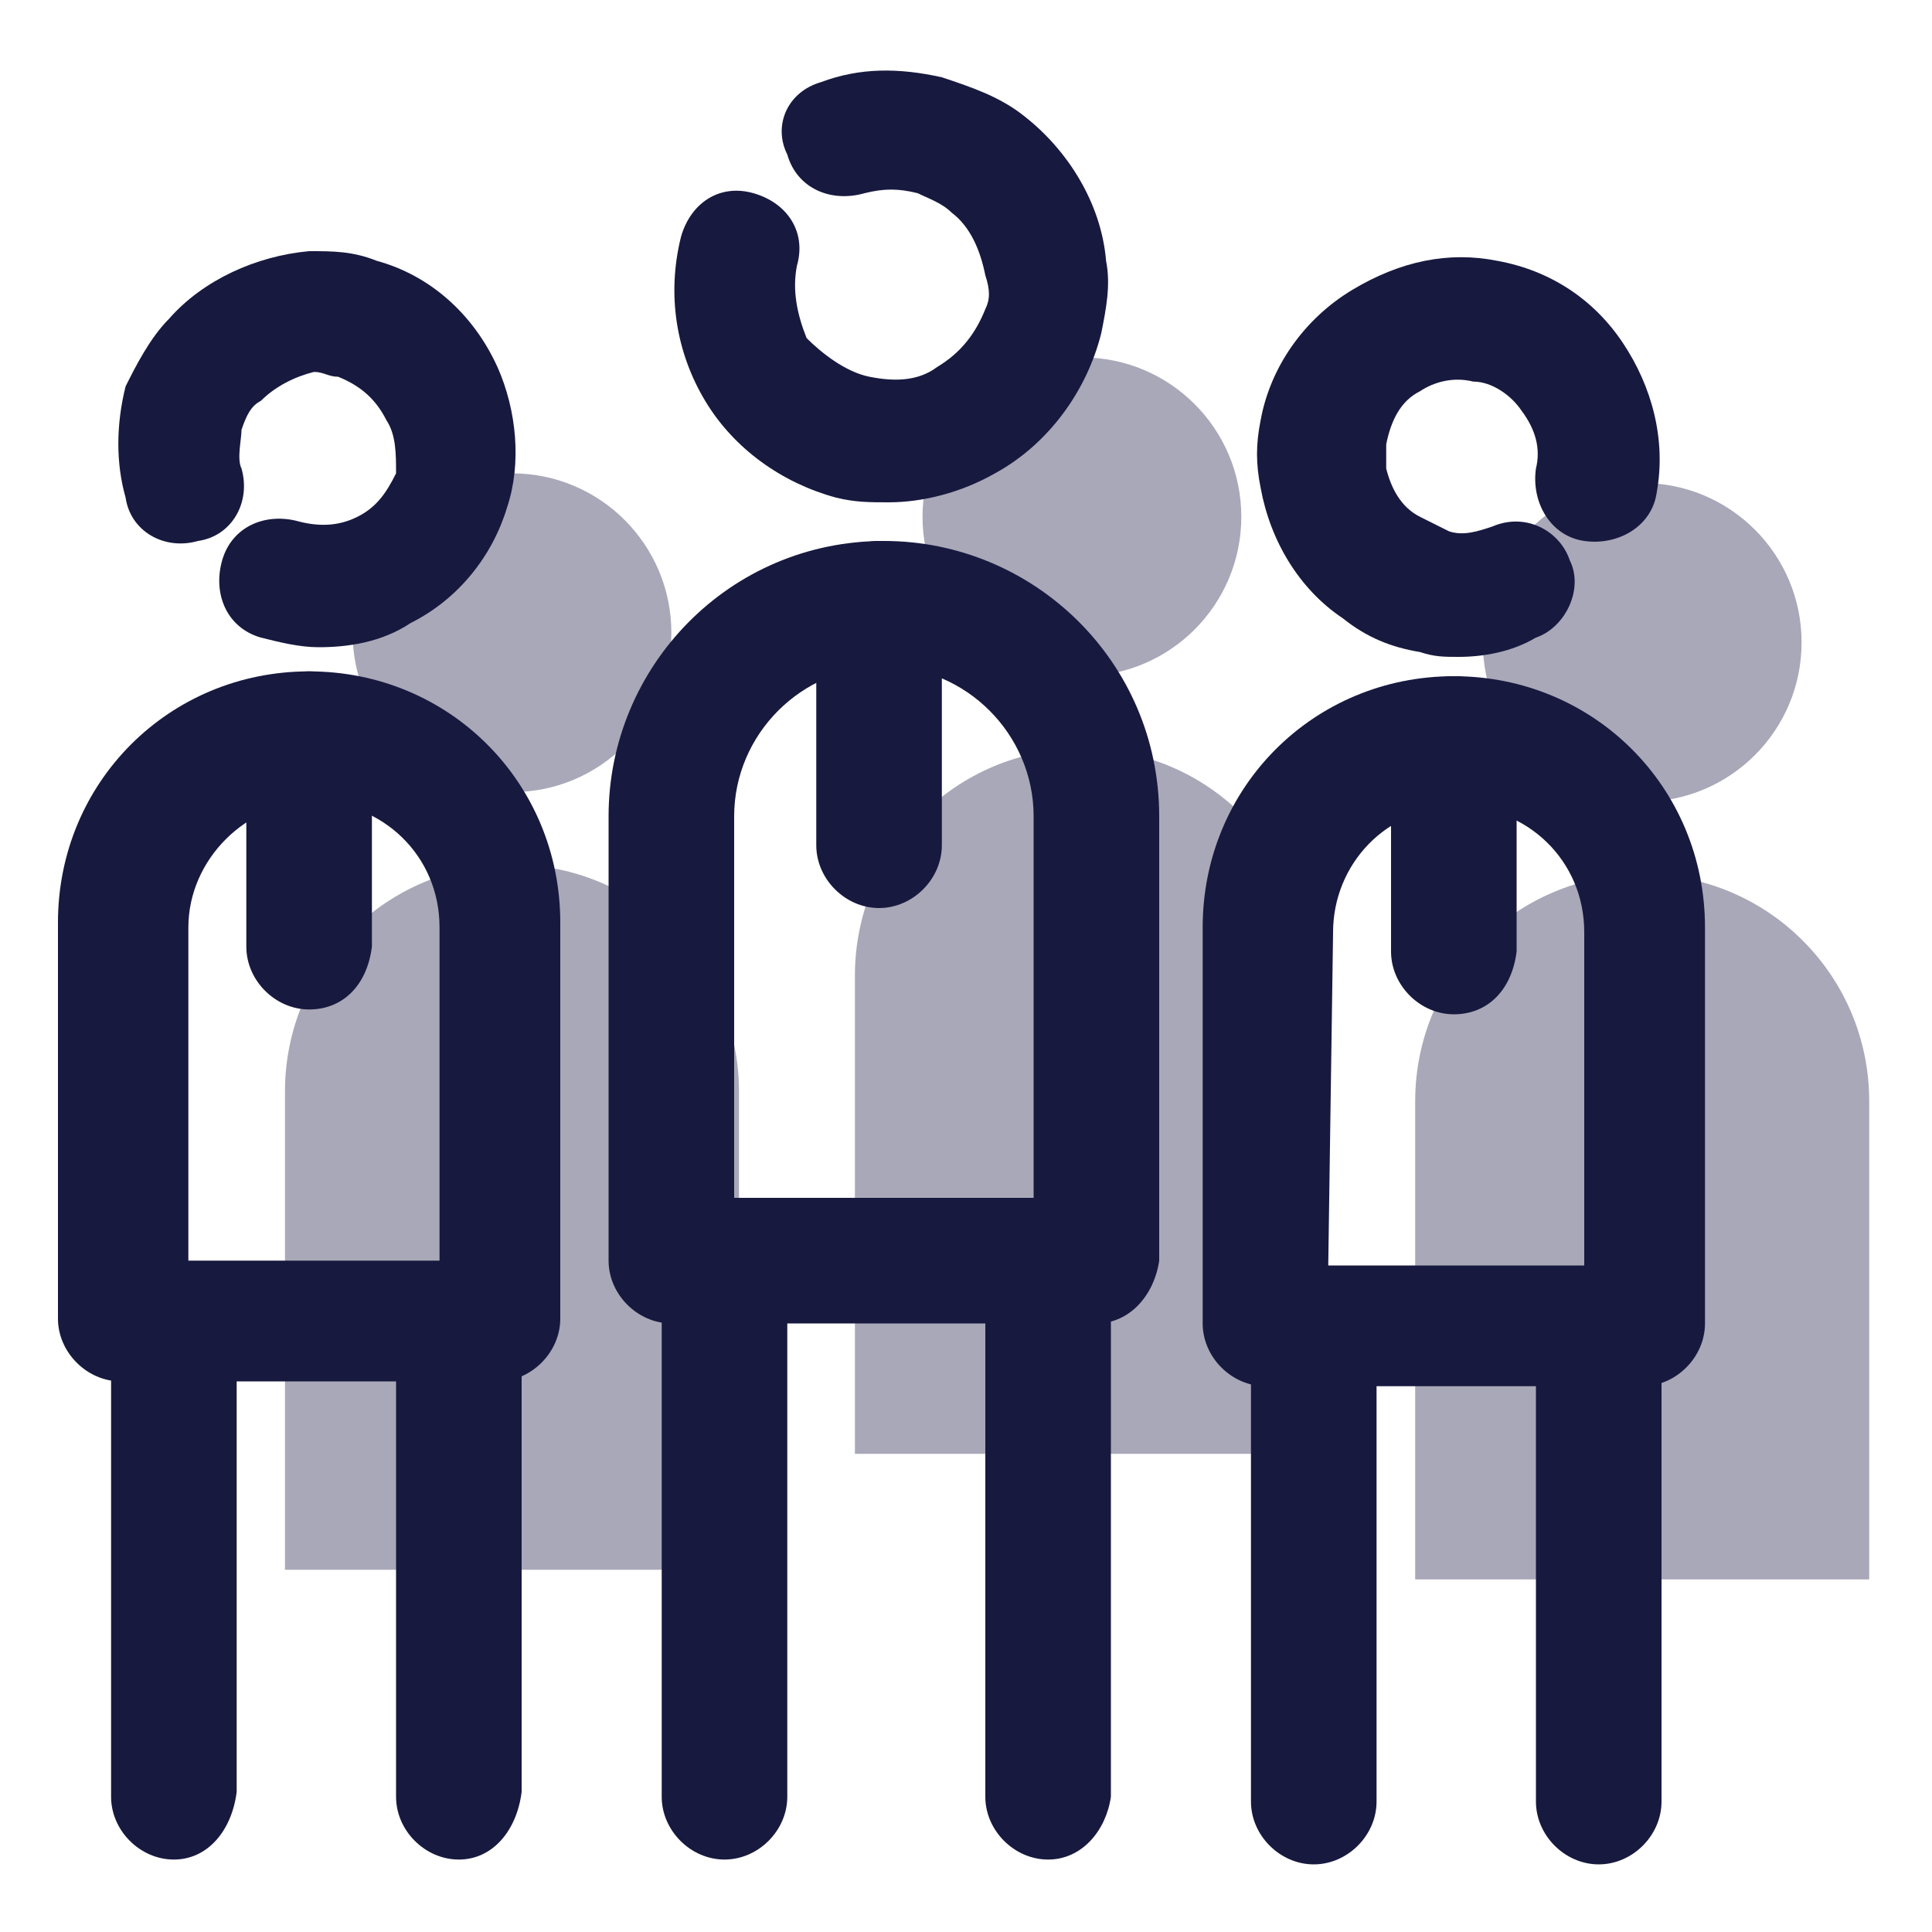
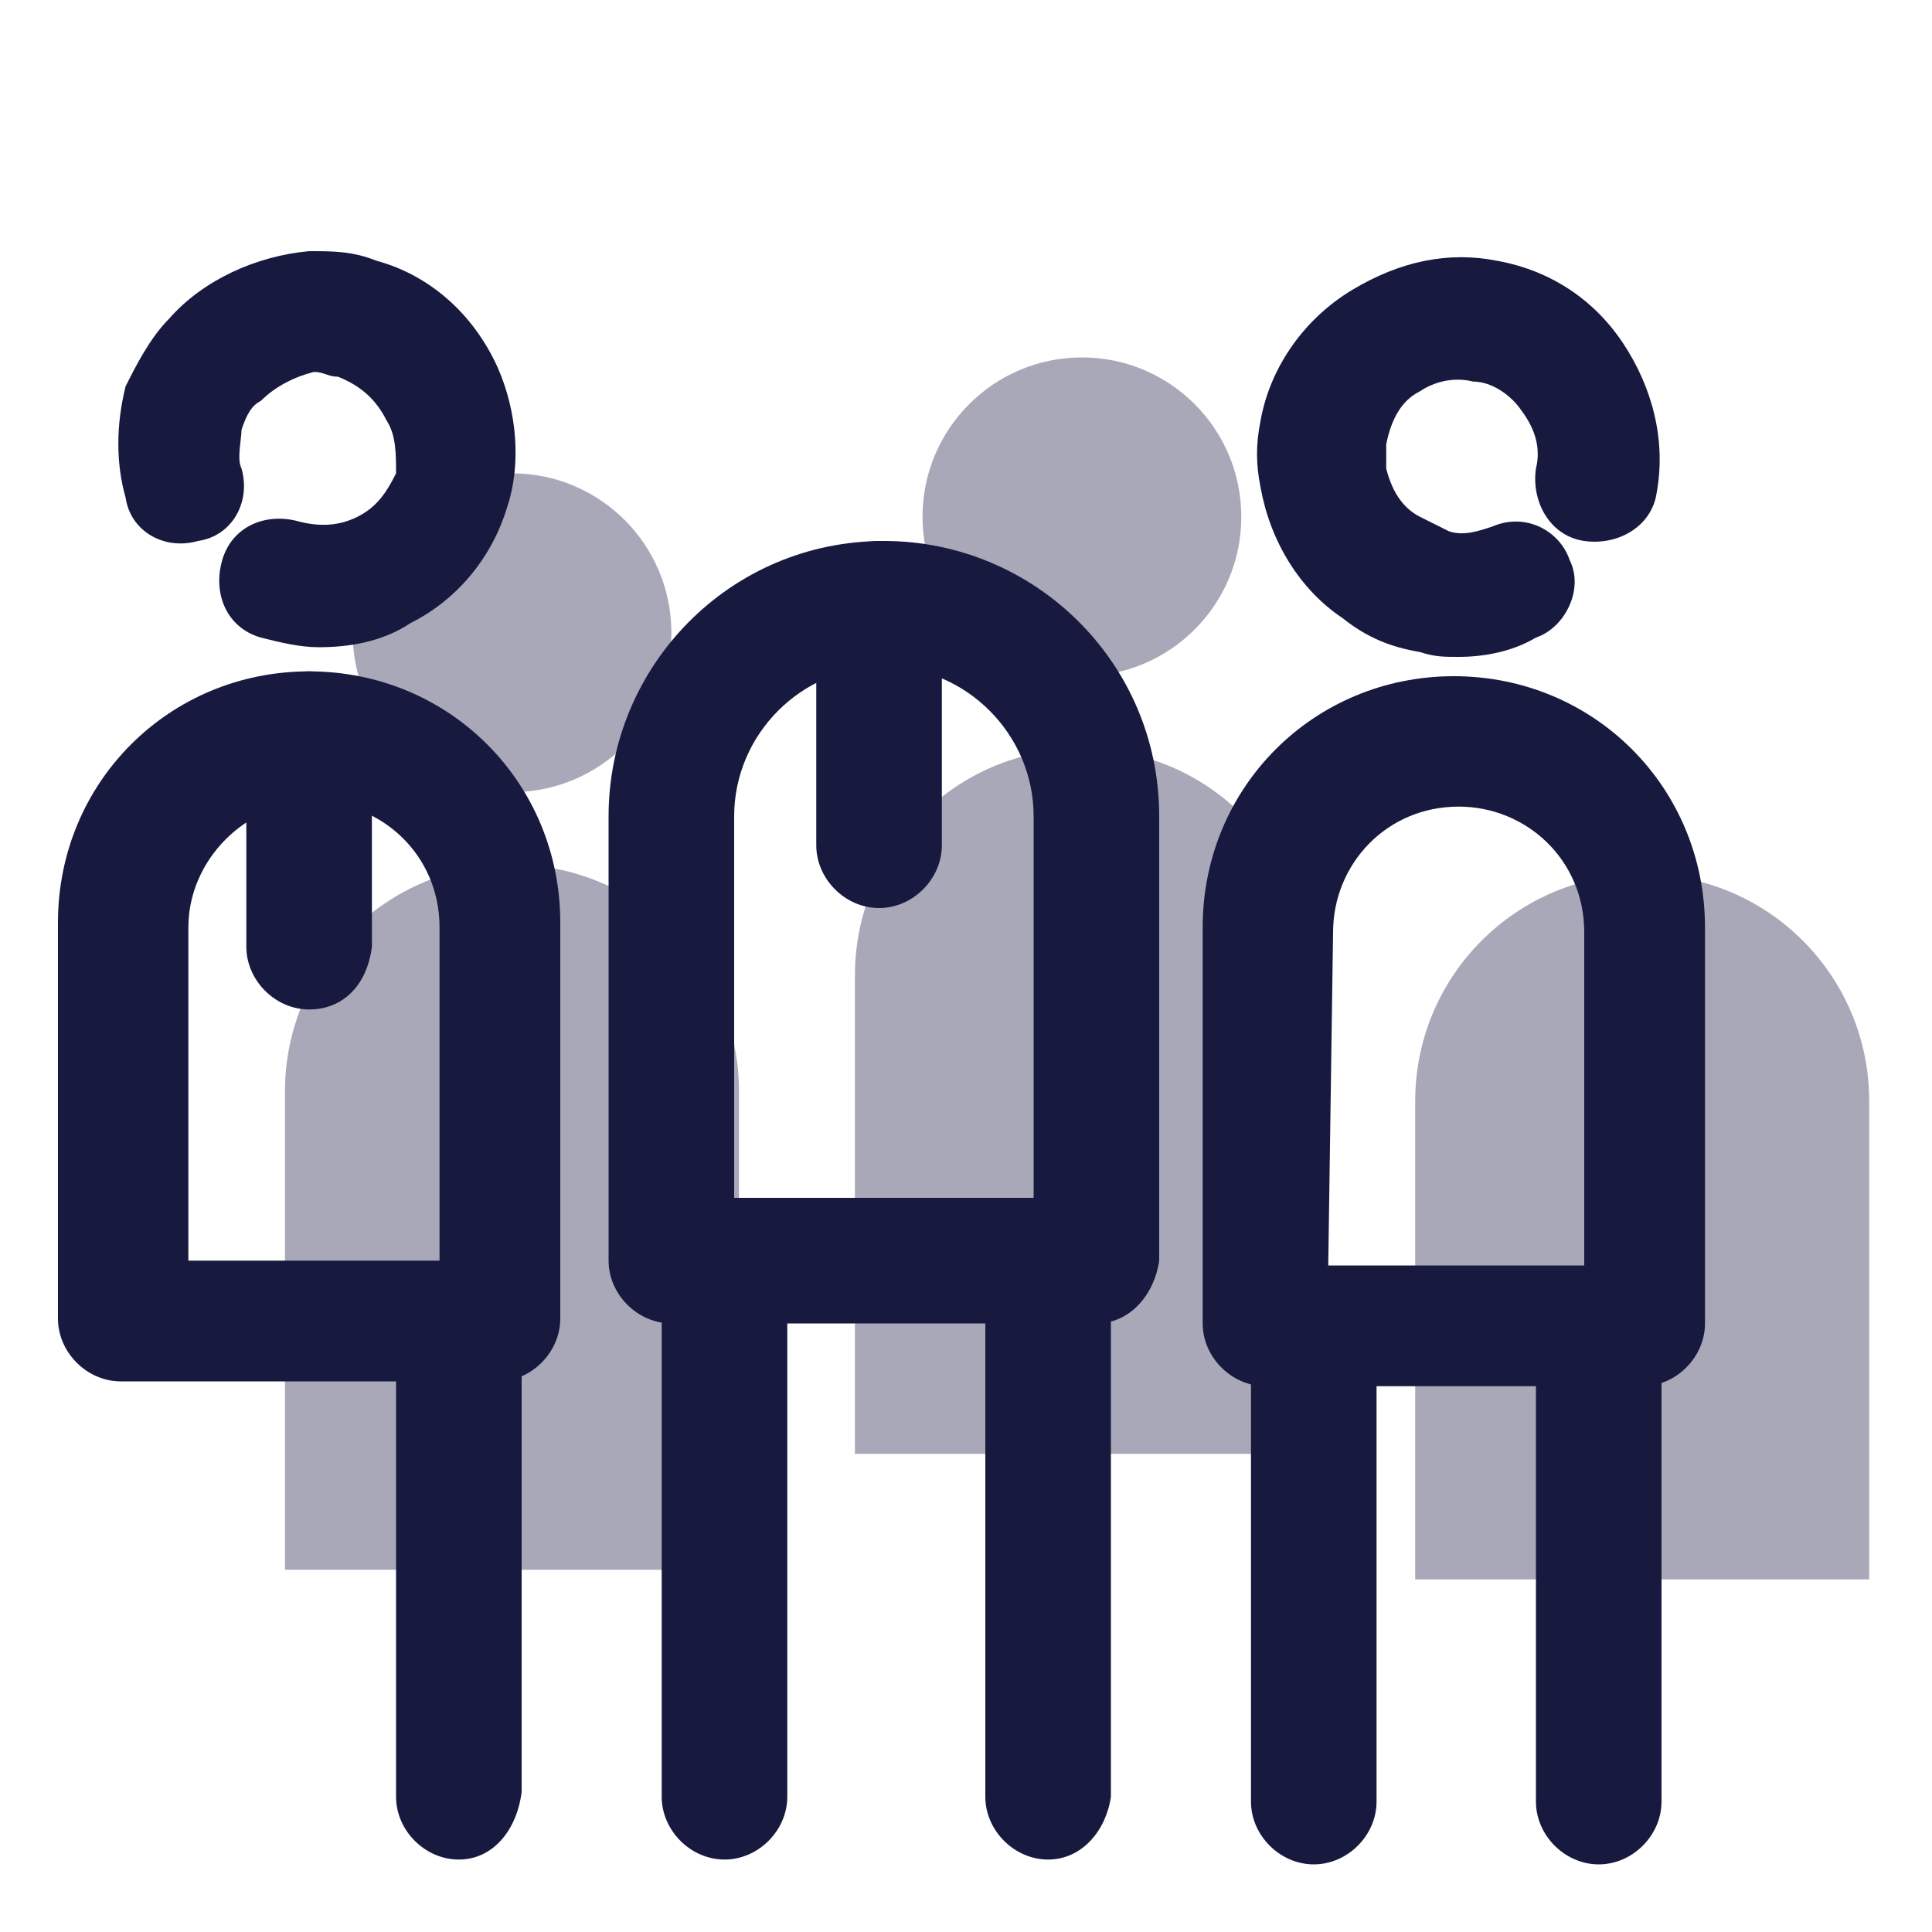
<svg xmlns="http://www.w3.org/2000/svg" version="1.1" id="Calque_1" x="0px" y="0px" viewBox="0 0 40 40" style="enable-background:new 0 0 40 40;" width="40px" height="40px" xml:space="preserve">
  <style type="text/css">
	.st0{opacity:0.5;fill:#555272;}
	.st1{fill:#18193F;}
</style>
  <g>
    <path class="st0" d="M22.4,15.5L22.4,15.5c-2.6,0-4.7,2.1-4.7,4.7v9.9h9.4v-9.9C27.1,17.6,25,15.5,22.4,15.5z" />
    <circle class="st0" cx="22.4" cy="10.7" r="3.3" />
    <path class="st0" d="M34,18.1L34,18.1c-2.6,0-4.7,2.1-4.7,4.7v9.9h9.4v-9.9C38.7,20.2,36.6,18.1,34,18.1z" />
-     <circle class="st0" cx="34" cy="13.3" r="3.3" />
    <path class="st0" d="M10.6,17.9L10.6,17.9c-2.6,0-4.7,2.1-4.7,4.7v9.9h9.4v-9.9C15.3,20,13.2,17.9,10.6,17.9z" />
    <circle class="st0" cx="10.6" cy="13.1" r="3.3" />
    <path class="st1" d="M10.3,28.6H2.5c-0.7,0-1.3-0.6-1.3-1.3v-8.2c0-2.9,2.3-5.2,5.2-5.2s5.2,2.3,5.2,5.2v8.2   C11.6,28,11,28.6,10.3,28.6z M3.8,26.1h5.3v-6.9c0-1.5-1.2-2.6-2.6-2.6s-2.6,1.2-2.6,2.6v6.9H3.8z" />
    <path class="st1" d="M6.4,20.9c-0.7,0-1.3-0.6-1.3-1.3v-4.4c0-0.7,0.6-1.3,1.3-1.3s1.3,0.6,1.3,1.3v4.4C7.6,20.4,7.1,20.9,6.4,20.9   z" />
-     <path class="st1" d="M3.6,38.5c-0.7,0-1.3-0.6-1.3-1.3V28c0-0.7,0.6-1.3,1.3-1.3s1.3,0.6,1.3,1.3v9.1C4.8,37.9,4.3,38.5,3.6,38.5z" />
    <path class="st1" d="M9.5,38.5c-0.7,0-1.3-0.6-1.3-1.3V28c0-0.7,0.6-1.3,1.3-1.3s1.3,0.6,1.3,1.3v9.1C10.7,37.9,10.2,38.5,9.5,38.5   z" />
    <path class="st1" d="M6.6,13.4c-0.4,0-0.8-0.1-1.2-0.2c-0.7-0.2-1-0.9-0.8-1.6c0.2-0.7,0.9-1,1.6-0.8c0.4,0.1,0.8,0.1,1.2-0.1   c0.4-0.2,0.6-0.5,0.8-0.9c0-0.4,0-0.8-0.2-1.1C7.8,8.3,7.5,8,7,7.8c-0.2,0-0.3-0.1-0.5-0.1C6.1,7.8,5.7,8,5.4,8.3   C5.2,8.4,5.1,8.6,5,8.9c0,0.2-0.1,0.6,0,0.8c0.2,0.7-0.2,1.4-0.9,1.5c-0.7,0.2-1.4-0.2-1.5-0.9C2.4,9.6,2.4,8.8,2.6,8   c0.2-0.4,0.5-1,0.9-1.4c0.7-0.8,1.8-1.3,2.9-1.4c0.5,0,0.9,0,1.4,0.2c1.1,0.3,2,1.1,2.5,2.2c0.4,0.9,0.5,2,0.2,2.9   c-0.3,1-1,1.9-2,2.4C7.9,13.3,7.2,13.4,6.6,13.4z" />
    <path class="st1" d="M34,28.7h-7.8c-0.7,0-1.3-0.6-1.3-1.3v-8.2c0-2.9,2.3-5.2,5.2-5.2s5.2,2.3,5.2,5.2v8.2   C35.3,28.1,34.7,28.7,34,28.7z M27.5,26.2h5.3v-6.9c0-1.5-1.2-2.6-2.6-2.6c-1.5,0-2.6,1.2-2.6,2.6L27.5,26.2L27.5,26.2z" />
-     <path class="st1" d="M30.1,21c-0.7,0-1.3-0.6-1.3-1.3v-4.4c0-0.7,0.6-1.3,1.3-1.3c0.7,0,1.3,0.6,1.3,1.3v4.4   C31.3,20.5,30.8,21,30.1,21z" />
    <path class="st1" d="M27.2,38.6c-0.7,0-1.3-0.6-1.3-1.3v-9.1c0-0.7,0.6-1.3,1.3-1.3c0.7,0,1.3,0.6,1.3,1.3v9.1   C28.5,38,27.9,38.6,27.2,38.6z" />
    <path class="st1" d="M33.1,38.6c-0.7,0-1.3-0.6-1.3-1.3v-9.1c0-0.7,0.6-1.3,1.3-1.3s1.3,0.6,1.3,1.3v9.1   C34.4,38,33.8,38.6,33.1,38.6z" />
    <path class="st1" d="M30.2,13.6c-0.3,0-0.5,0-0.8-0.1c-0.6-0.1-1.1-0.3-1.6-0.7c-0.9-0.6-1.5-1.6-1.7-2.7c-0.1-0.5-0.1-0.9,0-1.4   C26.3,7.6,27,6.6,28,6c1-0.6,2-0.8,3-0.6c1.1,0.2,2,0.8,2.6,1.7s0.9,2,0.7,3.1c-0.1,0.7-0.8,1.1-1.5,1s-1.1-0.8-1-1.5   c0.1-0.4,0-0.8-0.3-1.2c-0.2-0.3-0.6-0.6-1-0.6c-0.4-0.1-0.8,0-1.1,0.2c-0.4,0.2-0.6,0.6-0.7,1.1c0,0.2,0,0.4,0,0.5   c0.1,0.4,0.3,0.8,0.7,1c0.2,0.1,0.4,0.2,0.6,0.3c0.3,0.1,0.6,0,0.9-0.1c0.7-0.3,1.4,0.1,1.6,0.7c0.3,0.6-0.1,1.4-0.7,1.6   C31.3,13.5,30.7,13.6,30.2,13.6z" />
    <path class="st1" d="M22.7,27.4h-8.8c-0.7,0-1.3-0.6-1.3-1.3v-9.2c0-3.1,2.5-5.7,5.7-5.7l0,0c3.1,0,5.7,2.5,5.7,5.7v9.2   C23.9,26.8,23.4,27.4,22.7,27.4z M15.1,24.8h6.3v-7.9c0-1.7-1.4-3.1-3.1-3.1s-3.1,1.4-3.1,3.1v7.9H15.1z" />
    <path class="st1" d="M18.2,18.8c-0.7,0-1.3-0.6-1.3-1.3v-5c0-0.7,0.6-1.3,1.3-1.3c0.7,0,1.3,0.6,1.3,1.3v5   C19.5,18.2,18.9,18.8,18.2,18.8z" />
    <path class="st1" d="M15,38.5c-0.7,0-1.3-0.6-1.3-1.3V26.9c0-0.7,0.6-1.3,1.3-1.3s1.3,0.6,1.3,1.3v10.3   C16.3,37.9,15.7,38.5,15,38.5z" />
    <path class="st1" d="M21.7,38.5c-0.7,0-1.3-0.6-1.3-1.3V26.9c0-0.7,0.6-1.3,1.3-1.3c0.7,0,1.3,0.6,1.3,1.3v10.3   C22.9,37.9,22.4,38.5,21.7,38.5z" />
-     <path class="st1" d="M18.4,10.4c-0.4,0-0.7,0-1.1-0.1c-1.1-0.3-2.1-1-2.7-2c-0.6-1-0.8-2.2-0.5-3.4c0.2-0.7,0.8-1.1,1.5-0.9   s1.1,0.8,0.9,1.5c-0.1,0.5,0,1,0.2,1.5C17,7.3,17.5,7.7,18,7.8c0.5,0.1,1,0.1,1.4-0.2c0.5-0.3,0.8-0.7,1-1.2c0.1-0.2,0.1-0.4,0-0.7   c-0.1-0.5-0.3-1-0.7-1.3C19.5,4.2,19.2,4.1,19,4c-0.4-0.1-0.7-0.1-1.1,0c-0.7,0.2-1.4-0.1-1.6-0.8c-0.3-0.6,0-1.3,0.7-1.5   c0.8-0.3,1.6-0.3,2.5-0.1c0.6,0.2,1.2,0.4,1.7,0.8c0.9,0.7,1.6,1.8,1.7,3c0.1,0.5,0,1-0.1,1.5c-0.3,1.2-1.1,2.3-2.2,2.9   C19.9,10.2,19.1,10.4,18.4,10.4z" />
  </g>
</svg>